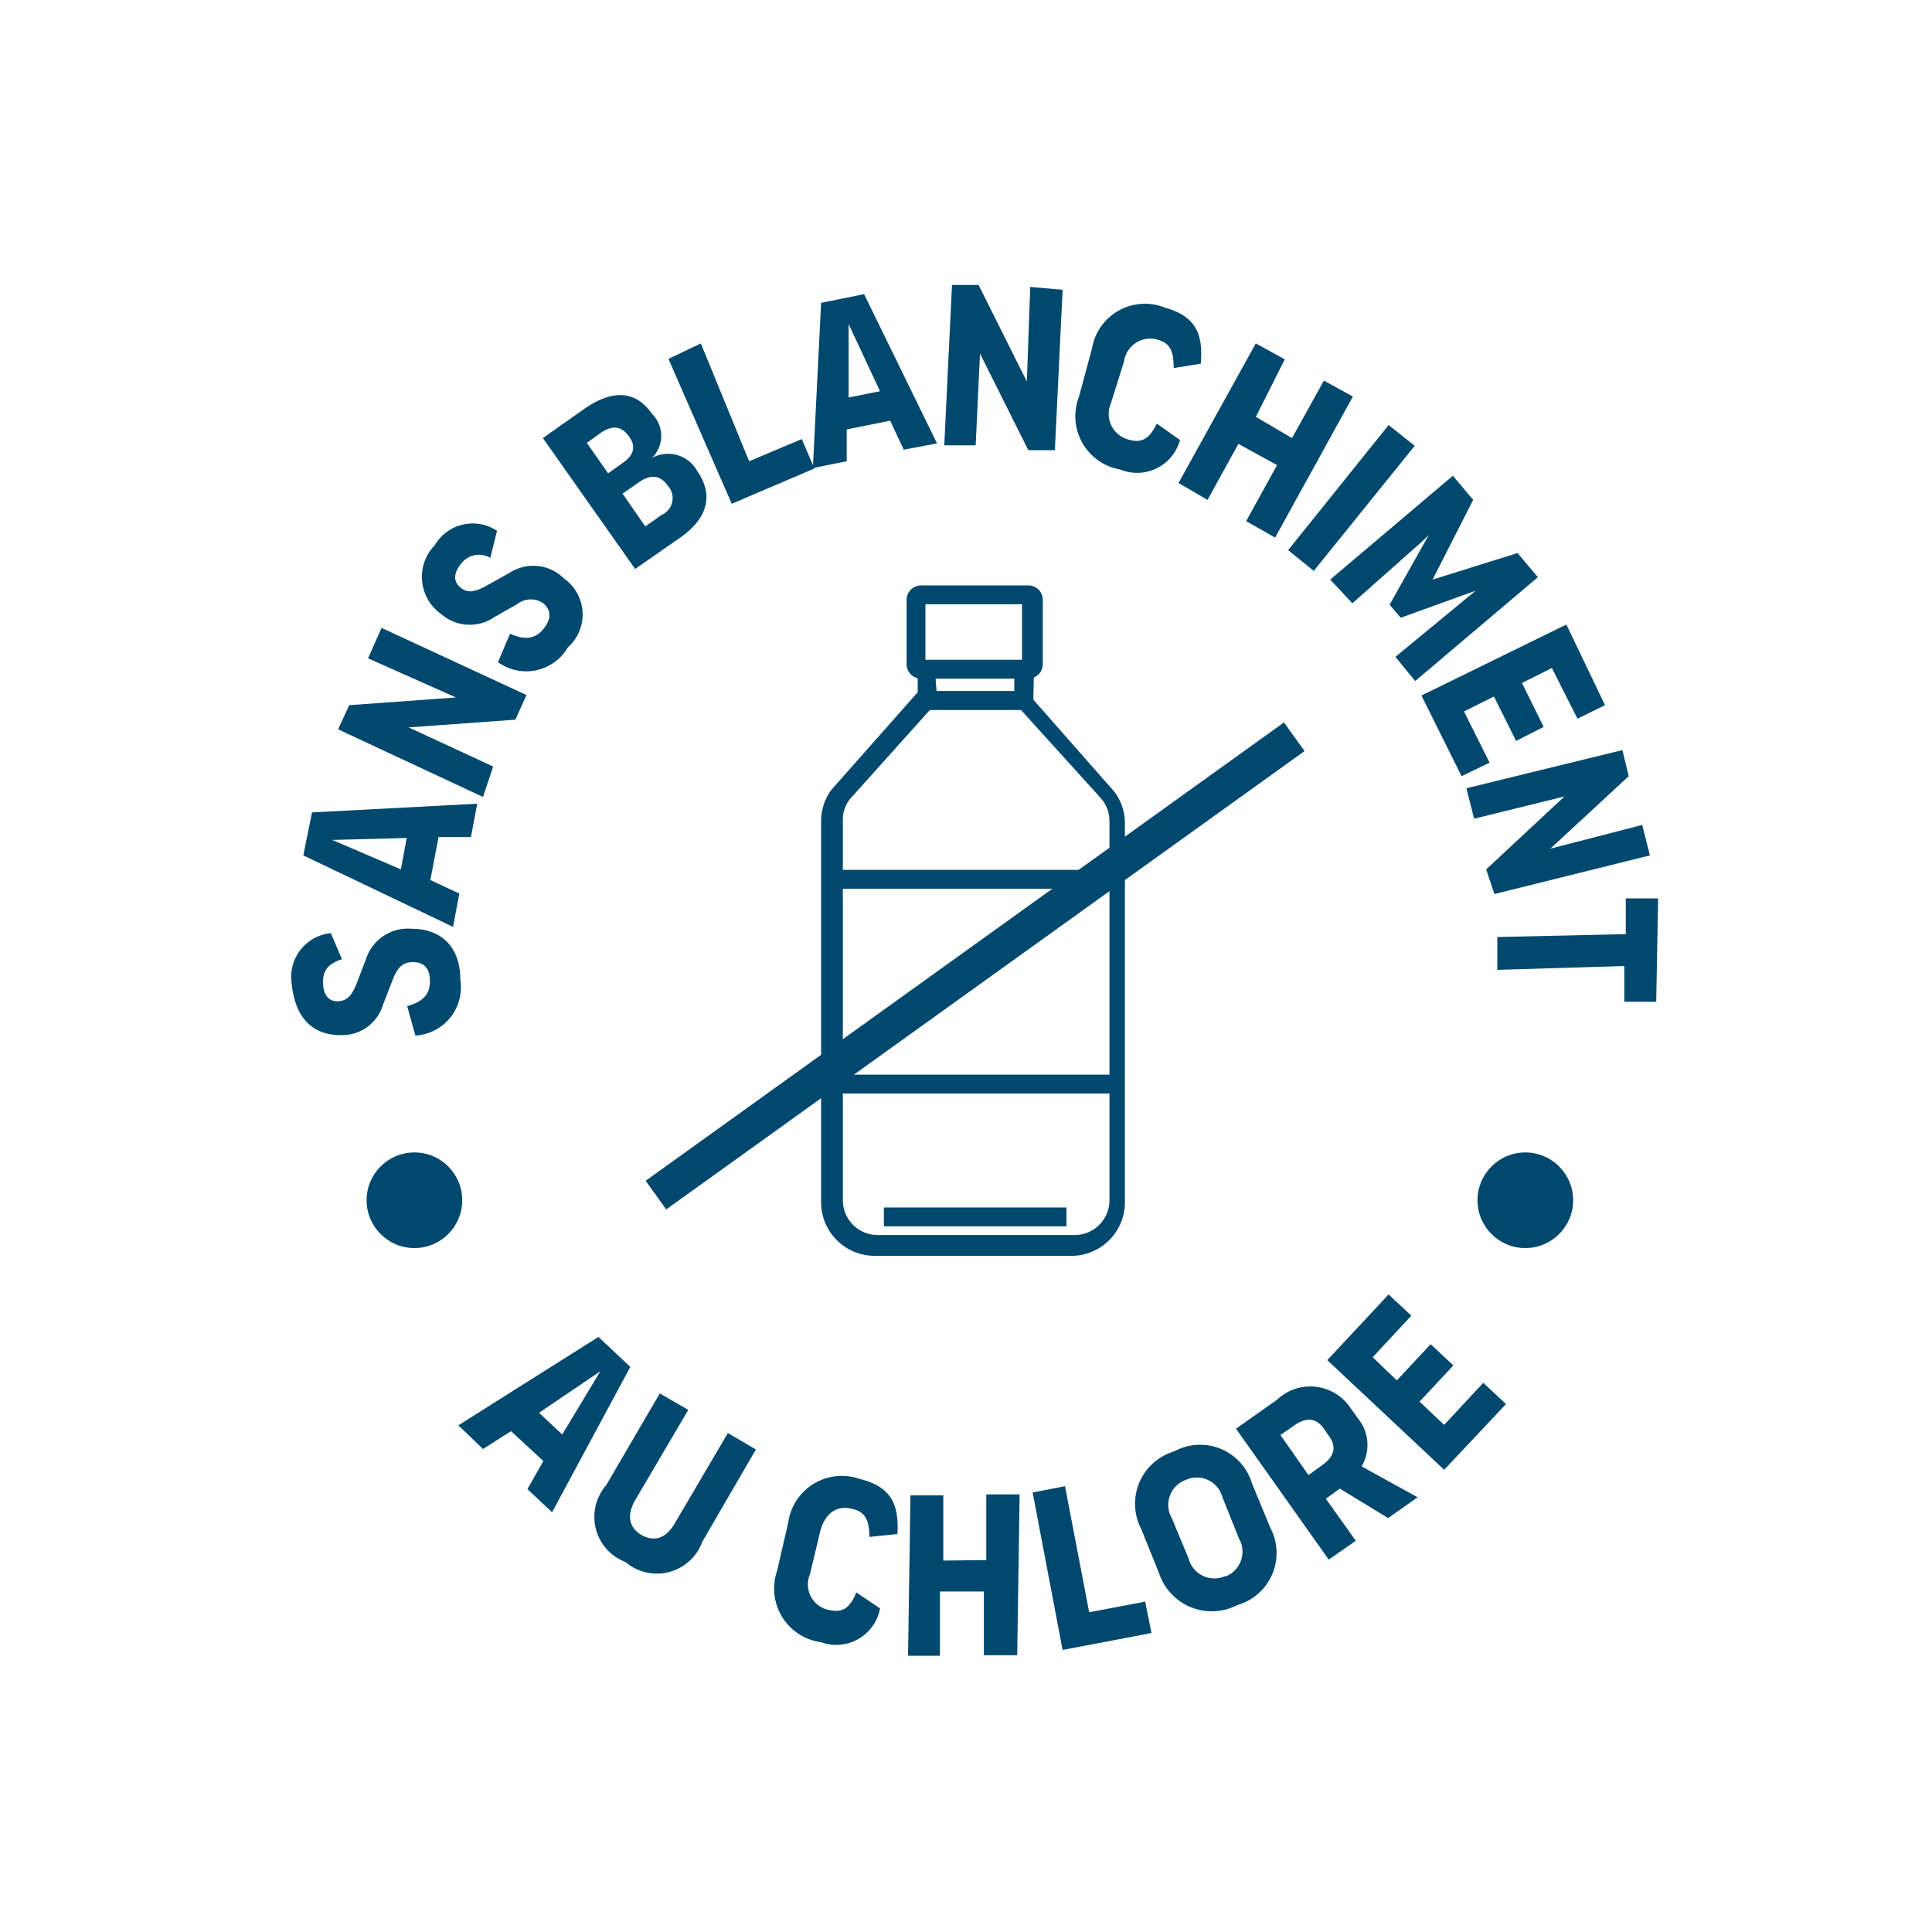
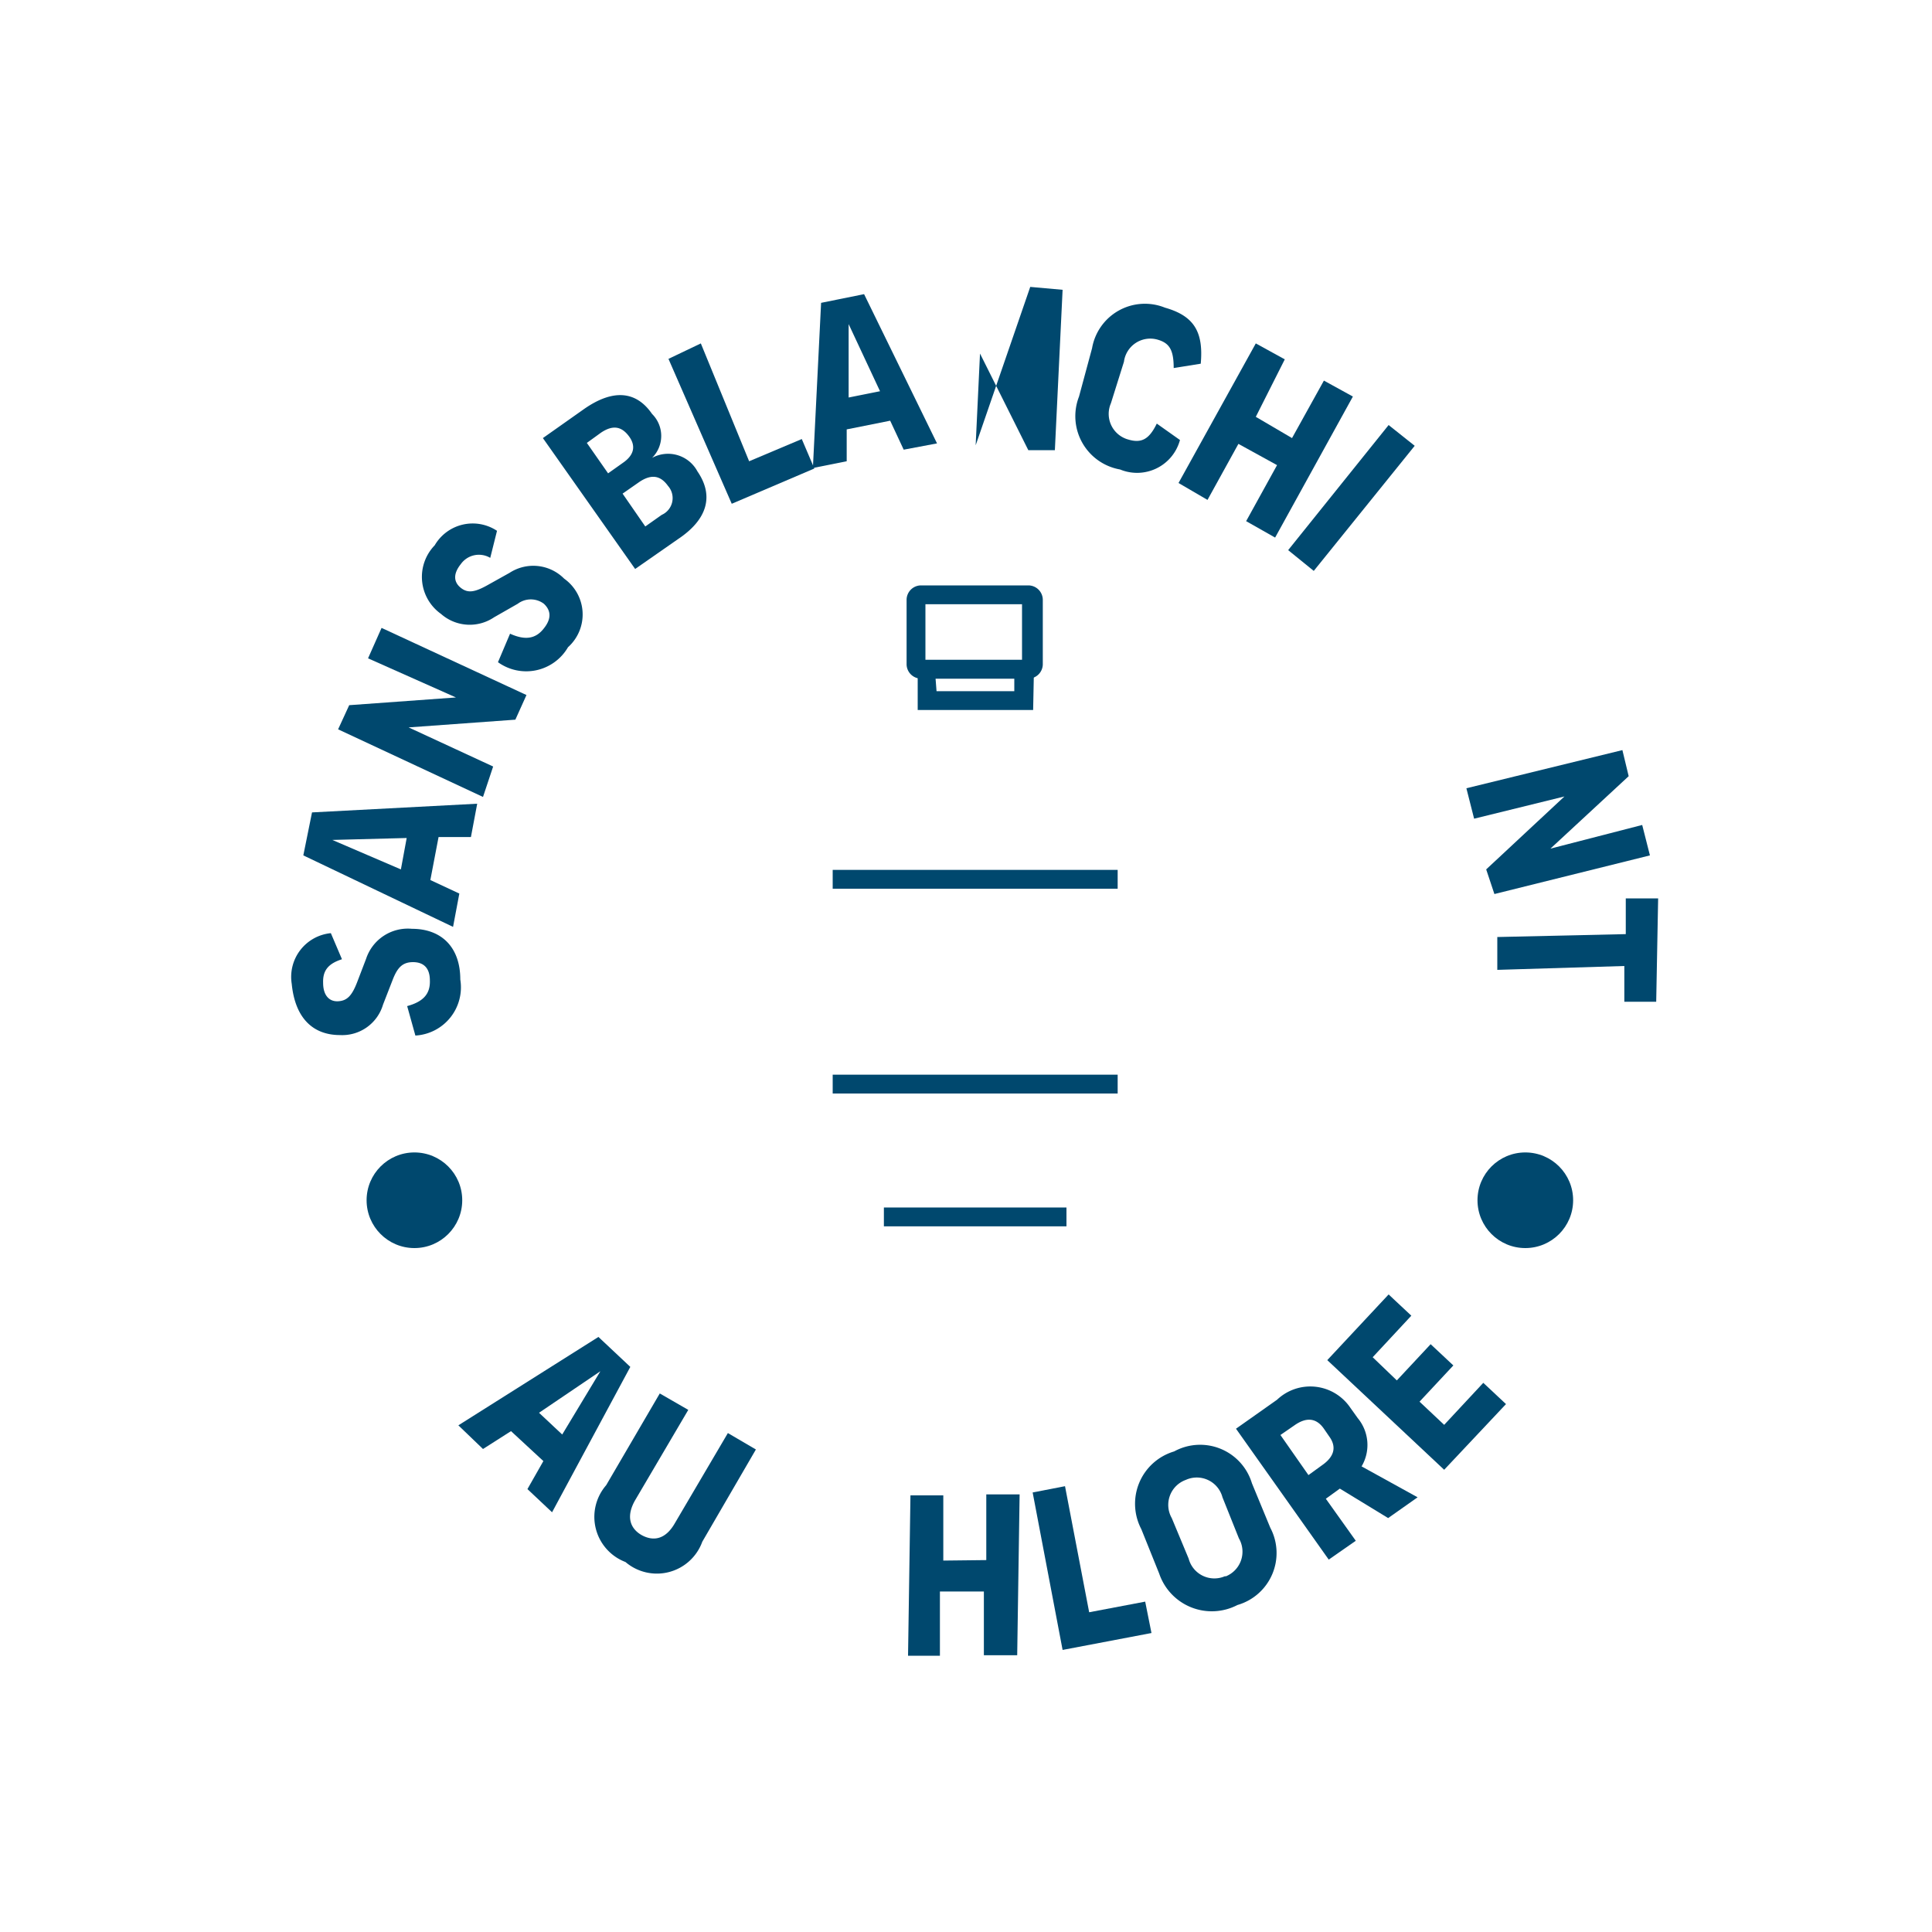
<svg xmlns="http://www.w3.org/2000/svg" viewBox="0 0 40 40" width="40" height="40">
  <defs>
    <style>.cls-1{fill:#00486e;}</style>
  </defs>
  <g id="DESIGN">
    <circle class="cls-1" cx="8.58" cy="24.85" r="0.99" />
    <circle class="cls-1" cx="31.58" cy="24.85" r="0.99" />
    <path class="cls-1" d="M7.08,19.86c-.28.09-.4.23-.39.49h0c0,.25.12.39.31.38s.29-.12.4-.41l.18-.47a.91.91,0,0,1,.95-.62c.6,0,1,.37,1,1.05h0a1,1,0,0,1-.93,1.16l-.17-.61c.33-.09.48-.25.47-.53h0c0-.26-.13-.38-.35-.38s-.32.12-.41.34l-.21.54a.88.88,0,0,1-.89.63c-.56,0-.93-.35-1-1.06h0a.91.91,0,0,1,.81-1.05Z" />
    <path class="cls-1" d="M9.88,16.64l-.13.69-.67,0-.17.89.6.28-.13.69-3.1-1.48.18-.89Zm-3,.75L8.3,18l.12-.65Z" />
    <path class="cls-1" d="M7.62,13.63,7.9,13l3,1.39-.23.51-2.21.16,1.75.81L10,16.5l-3-1.4.23-.5,2.21-.16Z" />
    <path class="cls-1" d="M10.15,11.55a.46.46,0,0,0-.61.13h0c-.16.2-.15.37,0,.49s.3.09.58-.07l.43-.24a.9.9,0,0,1,1.13.12.91.91,0,0,1,.08,1.42h0a1,1,0,0,1-1.45.31l.25-.59c.31.14.53.11.7-.11h0c.16-.2.15-.37,0-.51a.45.45,0,0,0-.54,0l-.49.28a.9.9,0,0,1-1.1-.07A.94.94,0,0,1,9,11.29h0a.91.91,0,0,1,1.29-.3Z" />
    <path class="cls-1" d="M14.44,9.76c.35.51.2,1-.4,1.4l-.89.62L11.24,9.07l.85-.6c.6-.42,1.08-.38,1.41.1a.64.64,0,0,1,0,.91A.69.69,0,0,1,14.44,9.76Zm-2.29-.59.44.63.31-.22c.23-.16.27-.35.12-.55s-.33-.24-.58-.07Zm1.21,1.73.34-.24a.38.38,0,0,0,.13-.6c-.15-.21-.34-.26-.61-.07l-.33.23Z" />
    <path class="cls-1" d="M14.51,7.11l1,2.44,1.09-.46.26.61-1.71.73-1.31-3Z" />
    <path class="cls-1" d="M19.4,9.18l-.69.13-.28-.6-.9.18,0,.66-.7.14L17,6.27l.89-.18ZM17.57,6.71l0,1.52.65-.13Z" />
-     <path class="cls-1" d="M21.33,5.94,22,6l-.16,3.32-.55,0-1-2L20.2,9.22l-.65,0,.16-3.32.55,0,1,2Z" />
+     <path class="cls-1" d="M21.33,5.94,22,6l-.16,3.32-.55,0-1-2L20.2,9.22Z" />
    <path class="cls-1" d="M24.3,7.62c0-.38-.09-.52-.34-.59h0a.55.55,0,0,0-.69.46L23,8.35a.55.55,0,0,0,.36.75h0c.27.08.43,0,.59-.33l.48.34a.92.92,0,0,1-1.24.61h0a1.12,1.12,0,0,1-.85-1.51l.27-1a1.11,1.11,0,0,1,1.51-.84h0c.6.17.8.5.74,1.16Z" />
    <path class="cls-1" d="M26.75,9.07l.66-1.19.6.33L26.4,11.13l-.6-.34.64-1.16-.8-.44L25,10.35,24.4,10,26,7.11l.6.33L26,8.63Z" />
    <path class="cls-1" d="M26.67,11.39,28.75,8.8l.54.43L27.2,11.82Z" />
-     <path class="cls-1" d="M29.66,12l1.76-.55.42.5L29.3,14.1l-.41-.5,1.48-1.22.18-.15L29,12.79l-.23-.27.81-1.44-.17.16L28,12.49,27.54,12l2.54-2.15.42.5Z" />
-     <path class="cls-1" d="M33.23,14.6l-.57.28-.53-1.05-.62.31.45.91-.57.29-.46-.92-.62.31.53,1.06-.58.28-.83-1.67,3-1.47Z" />
    <path class="cls-1" d="M34,17.08l.16.63-3.22.8L30.77,18l1.62-1.51-1.87.46-.16-.63,3.23-.79.13.54-1.62,1.5Z" />
    <path class="cls-1" d="M34.29,20.74l-.66,0V20L31,20.08l0-.68,2.66-.06,0-.74h.67Z" />
    <path class="cls-1" d="M11.43,31.31l-.51-.48.33-.58-.67-.62L10,30l-.51-.49,2.9-1.83.66.62Zm1-2.92-1.27.86.48.45Z" />
    <path class="cls-1" d="M15.07,29.67l.58.34-1.11,1.91a1,1,0,0,1-1.59.42h0a1,1,0,0,1-.4-1.59l1.11-1.9.59.34-1.1,1.87c-.19.33-.11.58.13.72h0c.25.14.5.09.69-.24Z" />
-     <path class="cls-1" d="M18,31.82c0-.38-.11-.52-.35-.58h0c-.35-.09-.58.12-.67.47l-.21.88a.54.54,0,0,0,.38.74h0c.27.06.43,0,.58-.36l.49.33A.92.92,0,0,1,17,34h0a1.12,1.12,0,0,1-.91-1.48l.23-1a1.12,1.12,0,0,1,1.48-.9h0c.61.15.82.48.78,1.14Z" />
    <path class="cls-1" d="M20.42,32.3l0-1.36h.69l-.05,3.33-.69,0,0-1.32-.91,0,0,1.33H18.8l.05-3.32h.68l0,1.35Z" />
    <path class="cls-1" d="M22.05,30.77l.5,2.61,1.16-.22.13.65L22,34.16l-.62-3.26Z" />
    <path class="cls-1" d="M24.31,30.05a1.12,1.12,0,0,1,1.61.66l.38.92a1.12,1.12,0,0,1-.68,1.6h0A1.15,1.15,0,0,1,24,32.58l-.37-.92a1.13,1.13,0,0,1,.68-1.61Zm1.06,2.59a.55.55,0,0,0,.28-.79L25.31,31a.55.55,0,0,0-.76-.36h0a.55.55,0,0,0-.29.79l.35.84a.55.55,0,0,0,.76.36Z" />
    <path class="cls-1" d="M29.35,31l-.61.43-1-.61h0l-.29.21.62.87-.56.39-1.92-2.71.85-.6a1,1,0,0,1,1.52.17l.15.21a.87.87,0,0,1,.08,1Zm-2.84-1.29.58.83.29-.21c.24-.17.3-.37.14-.59l-.11-.16c-.16-.23-.37-.24-.61-.07Z" />
    <path class="cls-1" d="M28.75,26.8l.47.44-.8.86.5.48.7-.75.47.44-.7.75.51.48.81-.87.47.44L29.9,30.43l-2.42-2.27Z" />
    <path class="cls-1" d="M21.29,14.05H19.07a.3.3,0,0,1-.3-.3V12.42a.3.3,0,0,1,.3-.3h2.22a.3.3,0,0,1,.3.3v1.33A.3.3,0,0,1,21.29,14.05Zm-2.13-.39h2V12.51h-2Z" />
    <path class="cls-1" d="M21.39,14.7H19v-1h2.41Zm-2-.39H21v-.26H19.37Z" />
-     <path class="cls-1" d="M22.23,26H18.15A1.11,1.11,0,0,1,17,24.89V17a1.1,1.1,0,0,1,.2-.63v0l.05-.06,1.77-2,.13,0h2.05l.11.08,1.76,2a1.08,1.08,0,0,1,.22.65v7.88A1.11,1.11,0,0,1,22.23,26ZM17.6,16.54l0,0a.68.68,0,0,0-.15.43v7.88a.72.72,0,0,0,.72.72h4.08a.72.72,0,0,0,.72-.72V17a.71.71,0,0,0-.15-.44l-.06-.07-1.63-1.8H19.26Z" />
    <rect class="cls-1" x="17.24" y="18.01" width="5.9" height="0.39" />
    <rect class="cls-1" x="17.24" y="22.25" width="5.9" height="0.39" />
    <rect class="cls-1" x="18.3" y="25" width="3.78" height="0.39" />
-     <rect class="cls-1" x="12.05" y="19.63" width="16.27" height="0.73" transform="translate(-7.87 15.53) rotate(-35.68)" />
  </g>
</svg>